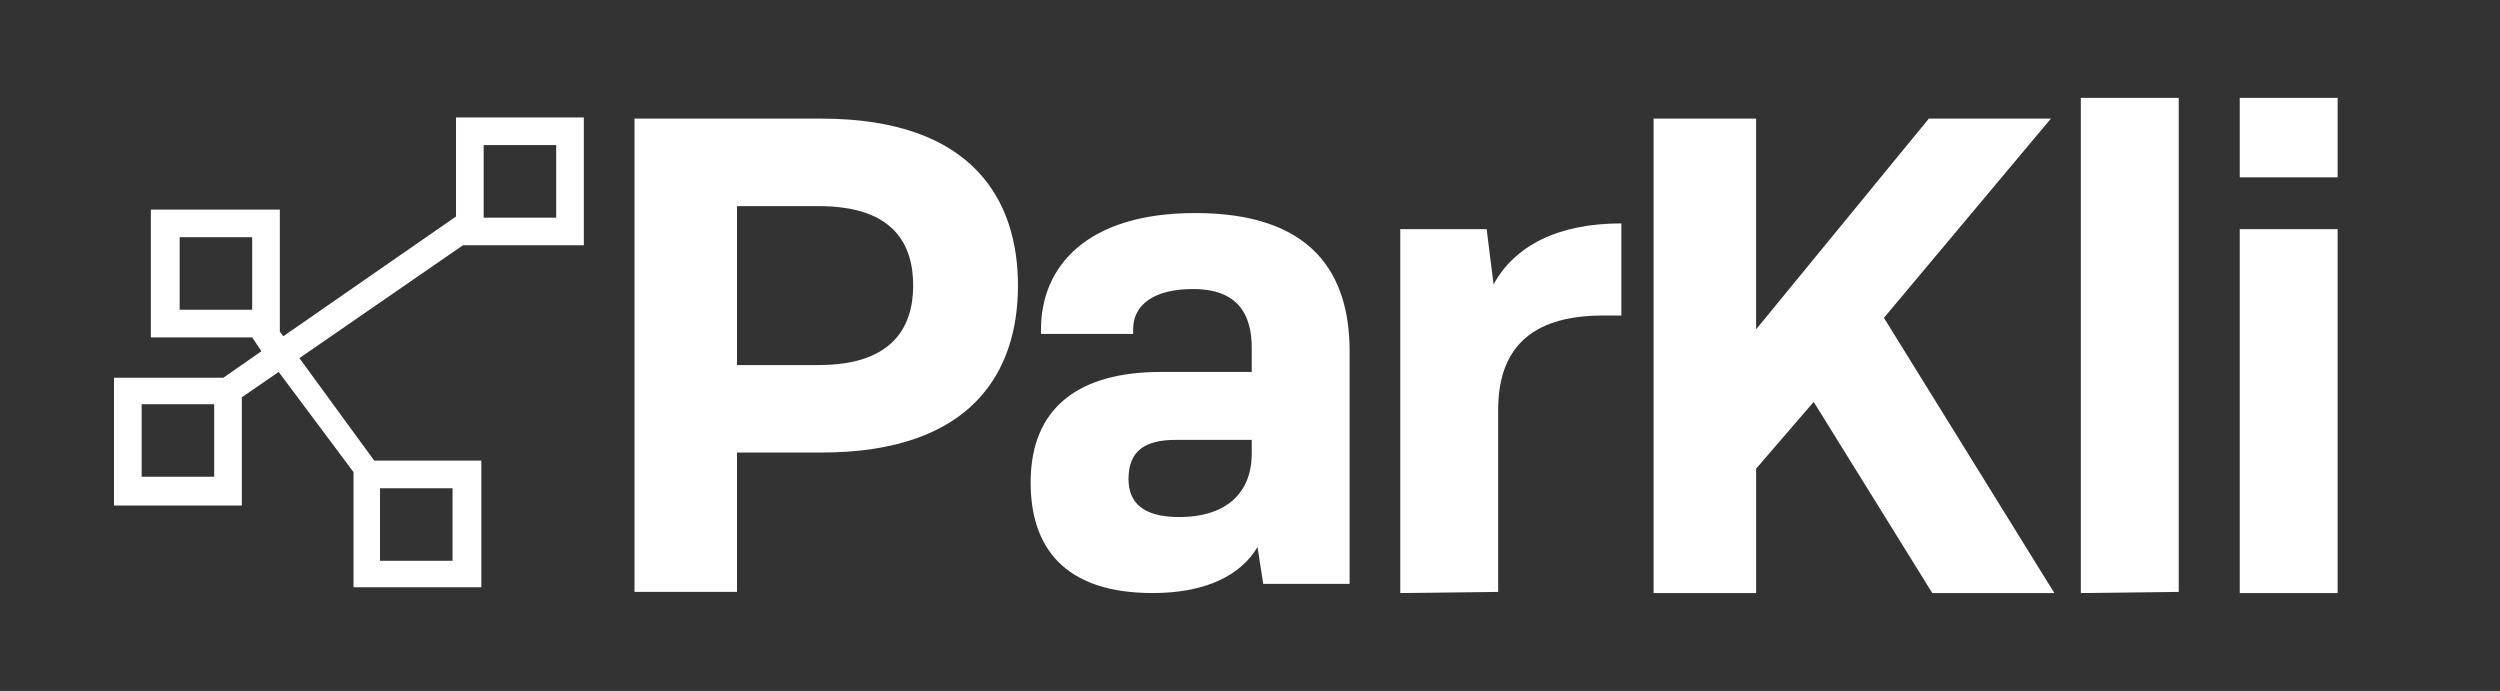
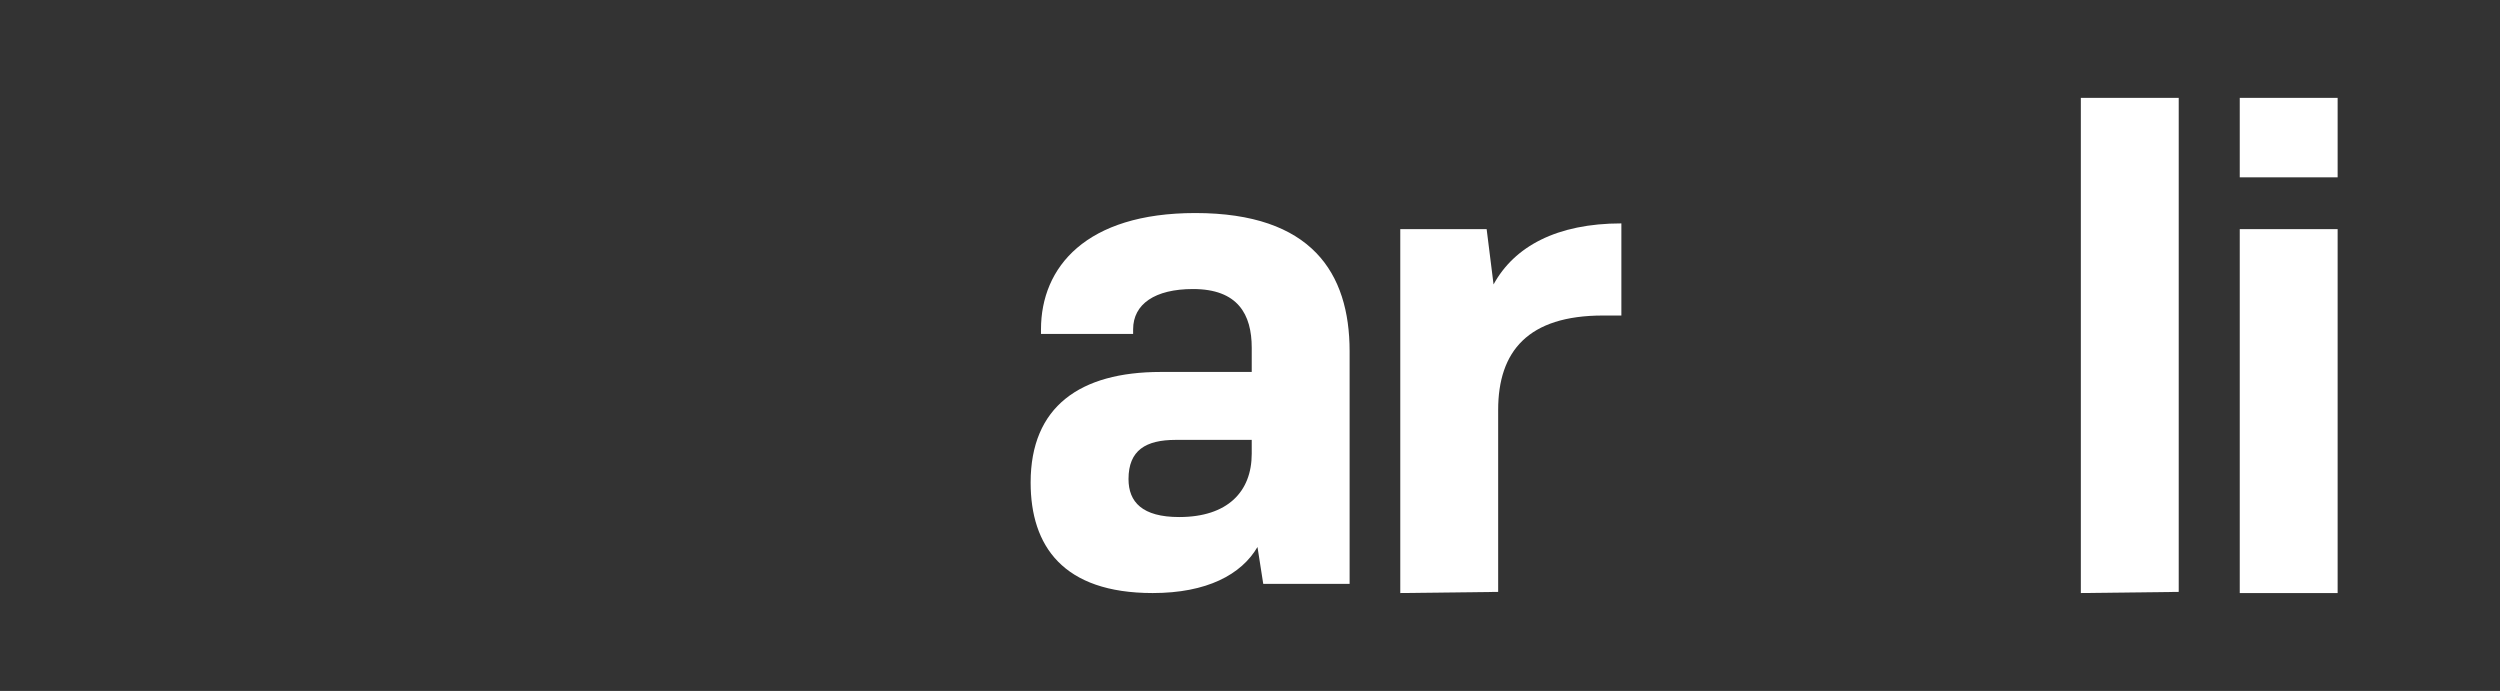
<svg xmlns="http://www.w3.org/2000/svg" version="1.1" id="a" x="0px" y="0px" viewBox="0 0 217.1 60" style="enable-background:new 0 0 217.1 60;" xml:space="preserve">
  <rect x="0" y="0" width="217.1" height="60" fill="#333333" stroke="none" />
  <style type="text/css">
	.st0{fill:#FFFFFF;}
</style>
-   <path class="st0" d="M50.7,21.3V10.2H39.6v8.6l-15,10.4l-0.3-0.4V18.2H13.1v11.1h8.8l0.8,1.2l-3.3,2.3H9.9v11.1H21v-9.4l3.2-2.2  l6.5,8.7v10h11.1V40h-9.3L26,31.1l14.2-9.8H50.7z M33,48.7v-6.3h6.3v6.3H33z M48.3,12.6v6.3H42v-6.3H48.3z M12.3,41.4v-6.3h6.3v6.3  H12.3z M21.9,20.6v6.3h-6.3v-6.3H21.9z" />
  <g>
-     <path class="st0" d="M64,39.2v12.2h-8.9V10.3h16.2c13.3,0,17.1,7.2,17.1,14.5s-3.8,14.5-17.1,14.5H64L64,39.2z M64,17.9v13.8h7.1   c6.6,0,8.2-3.5,8.2-6.9c0-3.5-1.6-6.9-8.2-6.9H64z" />
    <path class="st0" d="M109.2,47.5c-1.4,2.4-4.4,4-9.1,4c-7.8,0-10.6-4.1-10.6-9.6c0-6.6,4.3-9.6,11.3-9.6h7.9v-2.1   c0-2.9-1.2-5.1-5.1-5.1c-3.3,0-5.2,1.3-5.2,3.5V29h-8v-0.4c0-5.4,3.9-10.1,13.4-10.1c10.1,0,13.4,5.2,13.4,12v20.2h-7.5L109.2,47.5   L109.2,47.5z M108.7,39.4v-1.2h-6.6c-2.6,0-4.1,0.9-4.1,3.4c0,2,1.2,3.3,4.4,3.3C106.6,44.9,108.7,42.7,108.7,39.4L108.7,39.4z" />
    <path class="st0" d="M121.6,51.5V19.9h7.5l0.6,4.8c1.8-3.3,5.5-5.3,11.1-5.3v8h-1.6c-6.5,0-9.1,3.1-9.1,8.2v15.8L121.6,51.5   L121.6,51.5z" />
-     <path class="st0" d="M152.5,51.5h-8.9V10.3h8.9v18.3l15-18.3h10.6l-14.5,17.3l14.8,23.9h-10.6l-10.3-16.6l-5,5.8L152.5,51.5   L152.5,51.5z" />
    <path class="st0" d="M180.7,51.5v-43h8.5v42.9L180.7,51.5L180.7,51.5z" />
    <path class="st0" d="M194.5,15.4V8.5h8.5v6.9H194.5L194.5,15.4z M194.5,51.5V19.9h8.5v31.6H194.5z" />
  </g>
</svg>